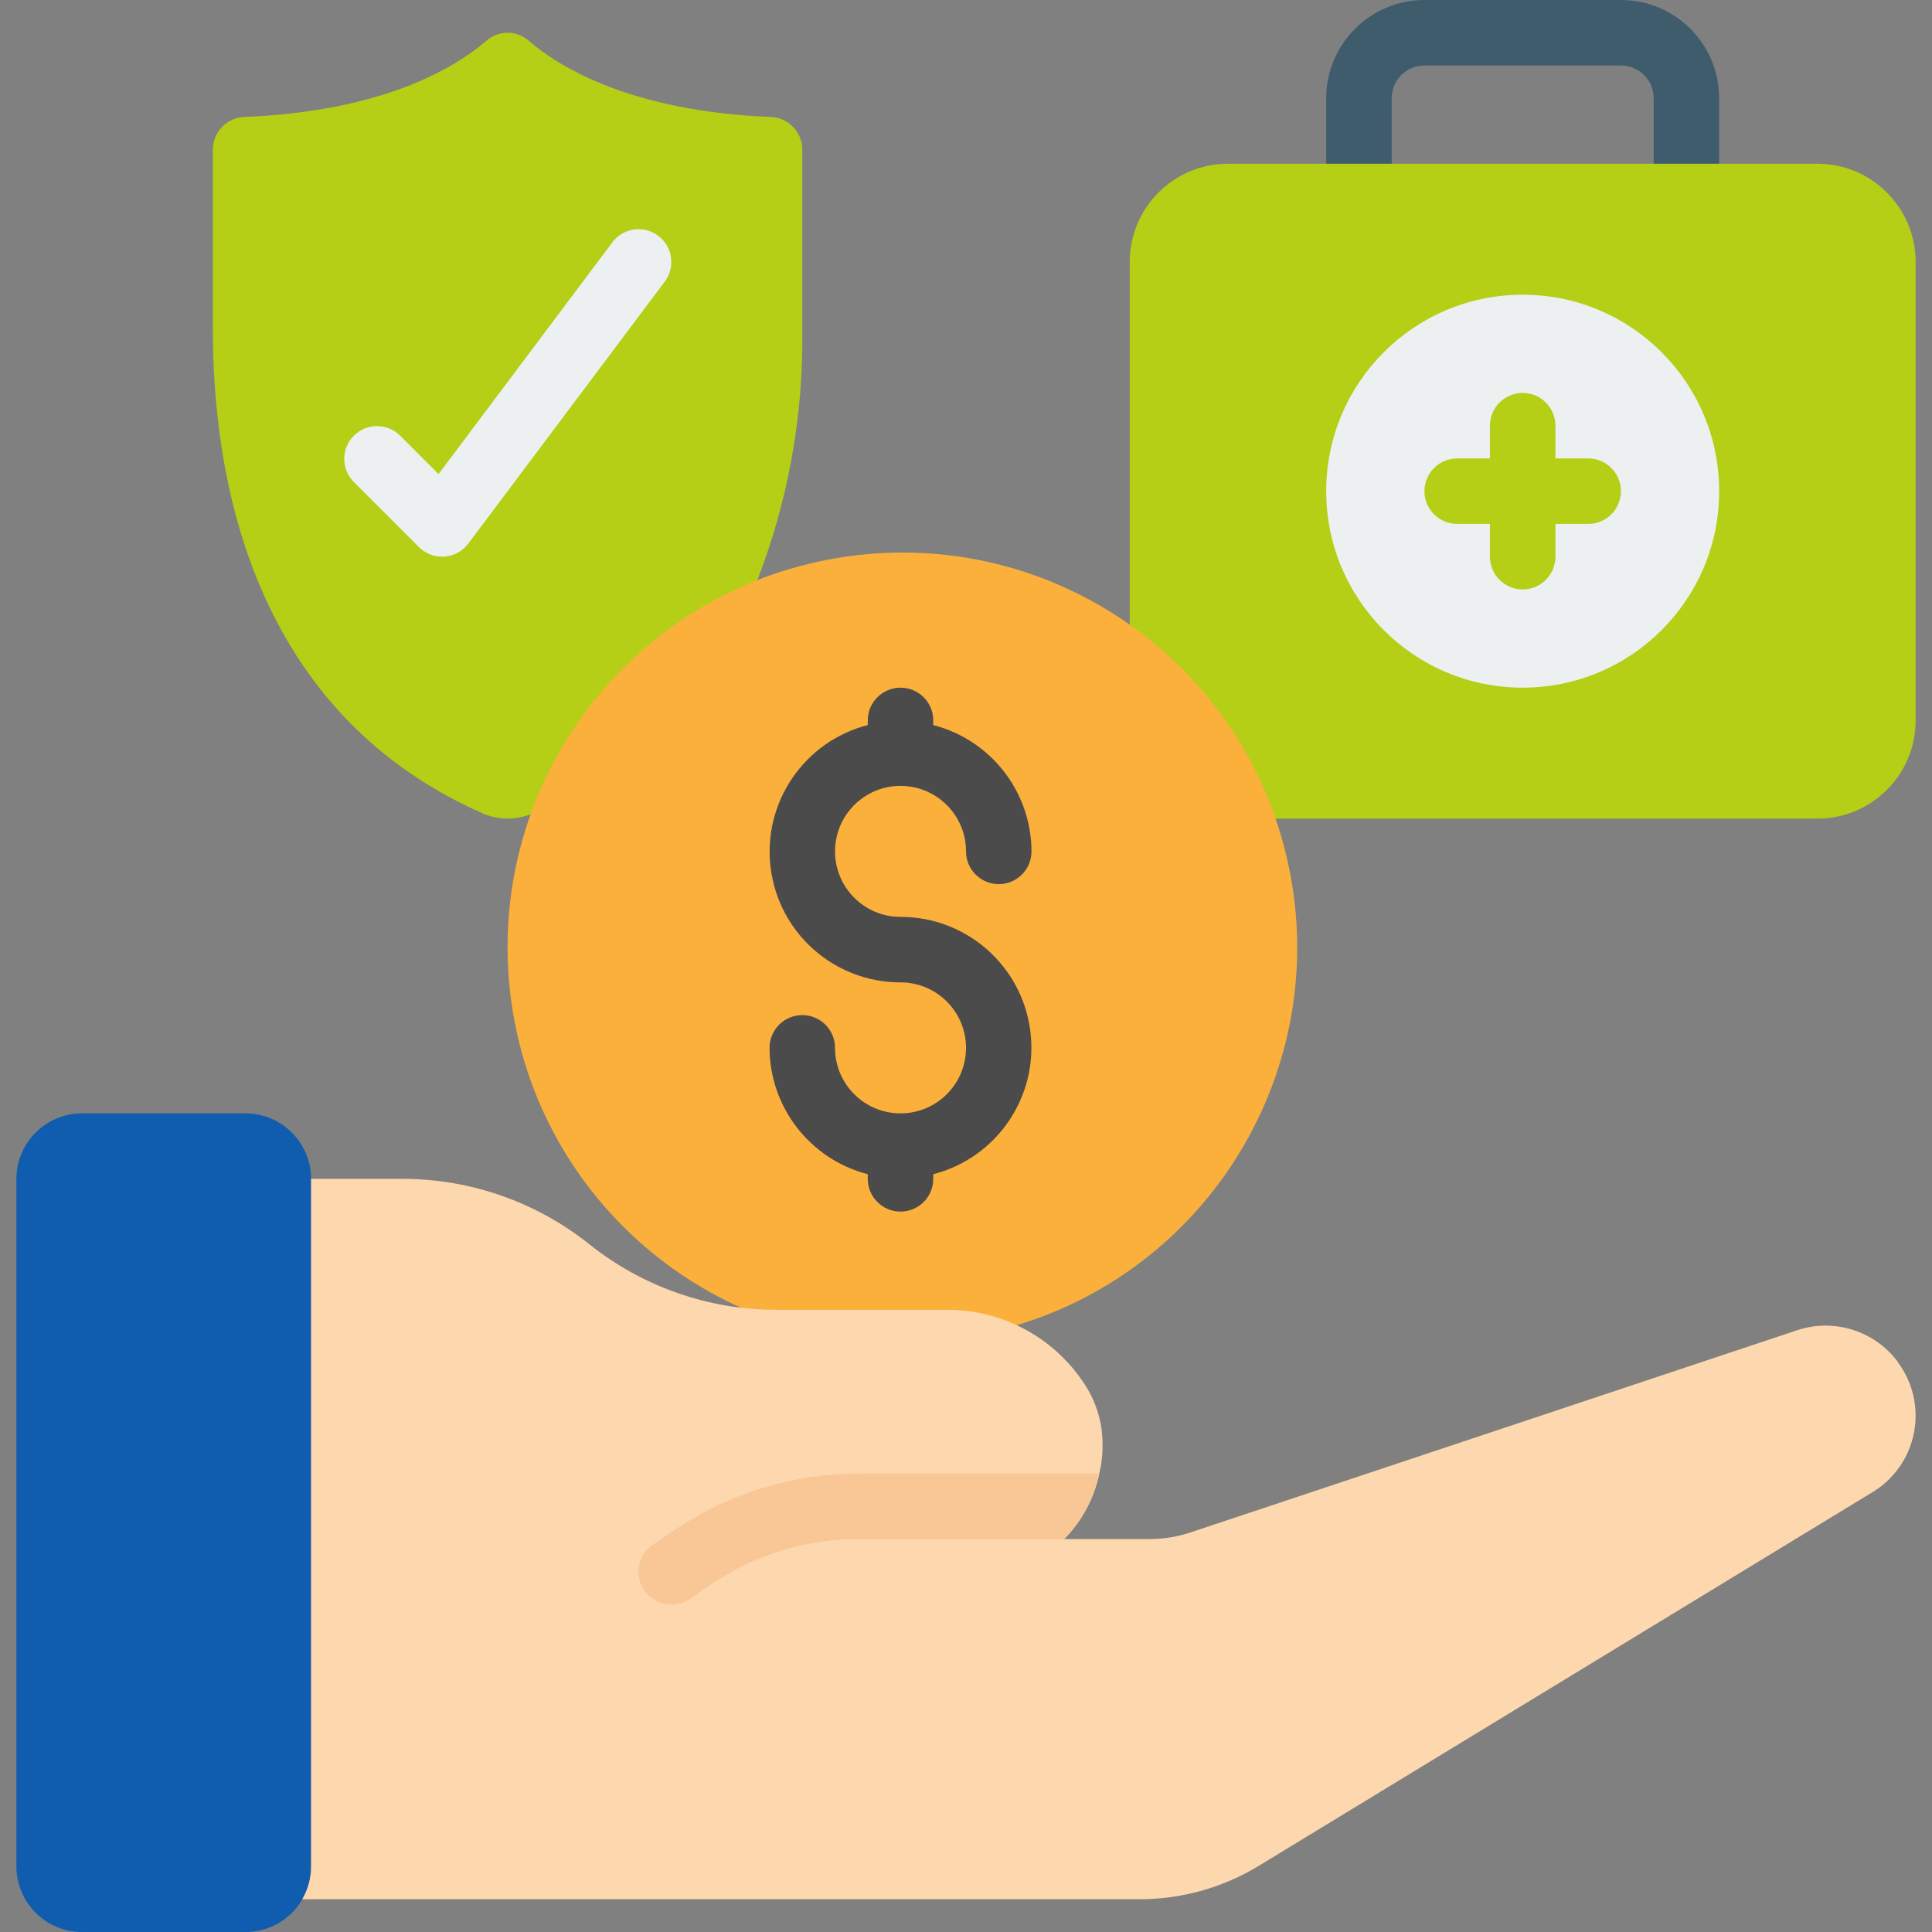
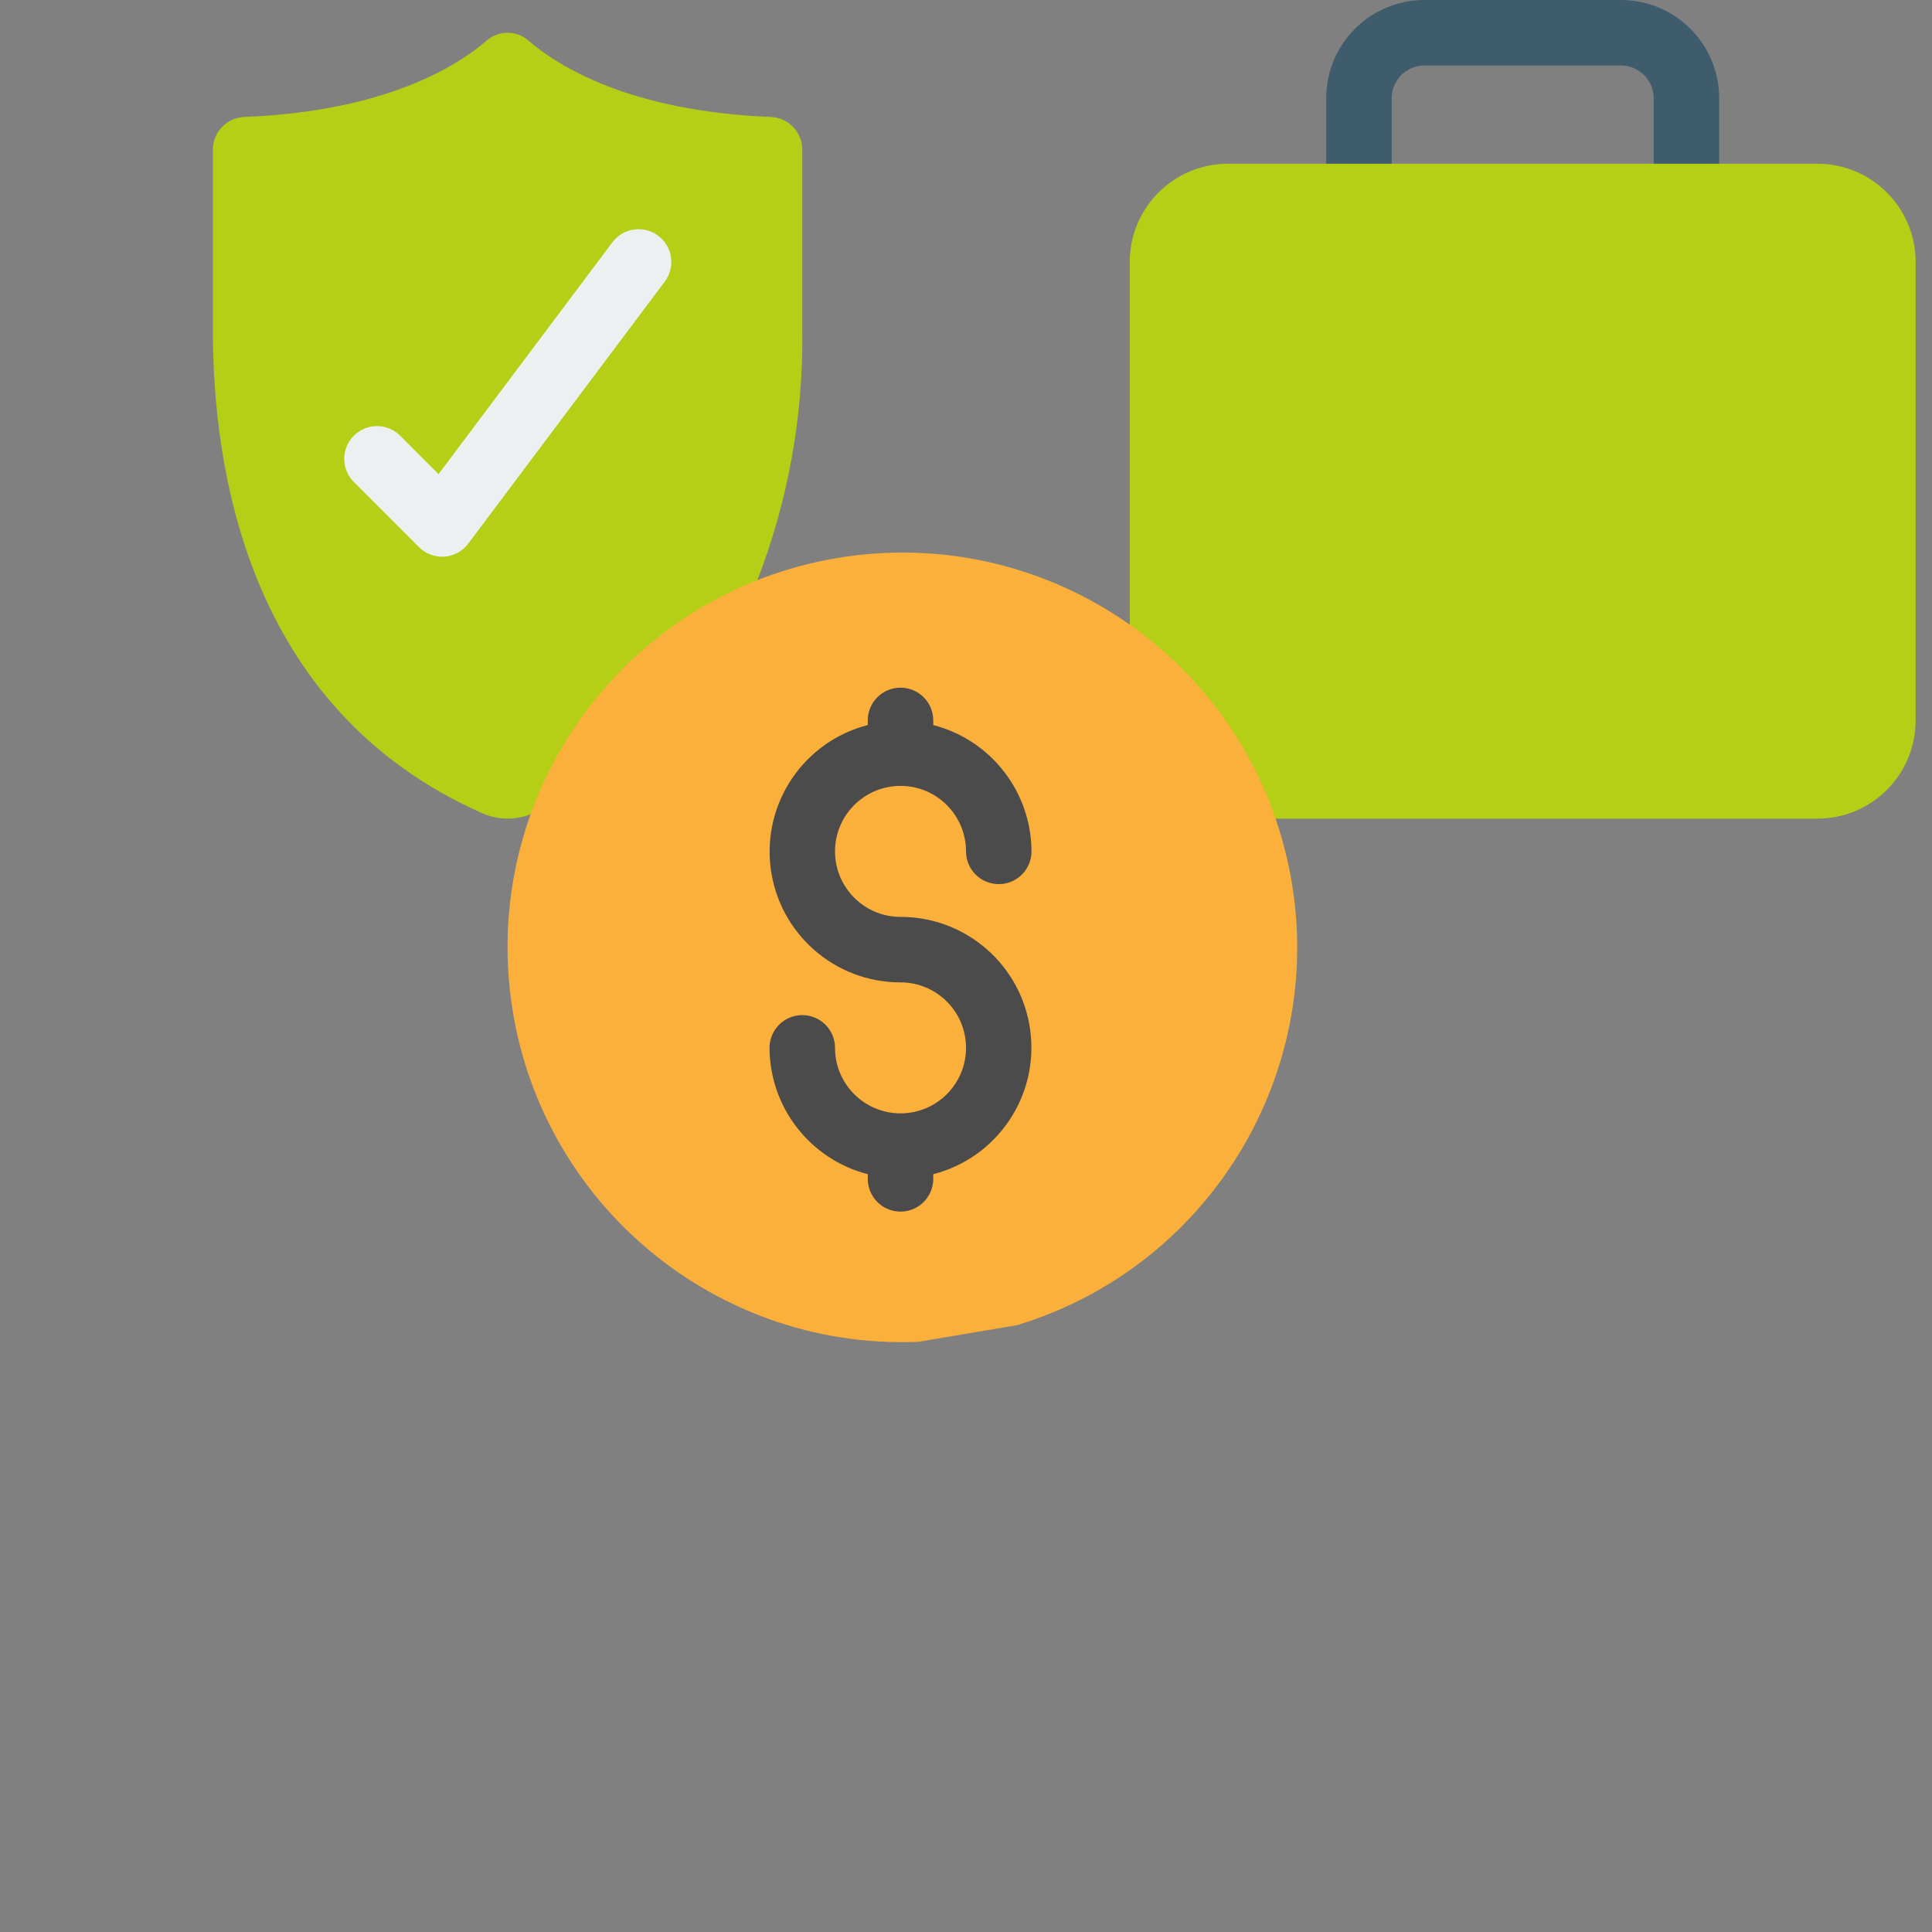
<svg xmlns="http://www.w3.org/2000/svg" width="168" height="168" viewBox="0 0 168 168" fill="none">
  <rect x="0" y="0" width="168" height="168" fill="#808080" stroke="none" />
  <g clip-path="url(#clip0_222_525)">
    <path d="M146.645 17.085C145.073 17.085 143.798 15.81 143.798 14.237V8.542C143.798 6.97 142.523 5.695 140.95 5.695H123.866C122.293 5.695 121.018 6.97 121.018 8.542V14.237C121.018 15.81 119.743 17.085 118.171 17.085C116.598 17.085 115.323 15.81 115.323 14.237V8.542C115.323 3.825 119.148 0 123.866 0H140.95C145.668 0 149.493 3.825 149.493 8.542V14.237C149.493 15.81 148.218 17.085 146.645 17.085Z" fill="#3F5C6C" />
    <path d="M98.238 54.814V22.78C98.238 18.062 102.063 14.237 106.781 14.237H158.035C162.753 14.237 166.577 18.062 166.577 22.78V62.644C166.577 67.362 162.753 71.186 158.035 71.186H110.511L98.238 54.814Z" fill="#B4CF16" />
    <path d="M46.244 70.759C44.876 71.334 43.333 71.324 41.973 70.731C21.187 61.562 18.51 40.181 18.51 28.651V13.047C18.493 11.517 19.687 10.248 21.215 10.171C33.345 9.687 39.61 5.871 42.343 3.508C43.377 2.628 44.897 2.628 45.931 3.508C48.664 5.871 54.929 9.687 67.059 10.171C68.587 10.248 69.781 11.517 69.764 13.047V28.651C69.876 36.228 68.502 43.753 65.721 50.801L46.244 70.759Z" fill="#B4CF16" />
    <path d="M88.415 115.237C105.749 109.988 116.024 92.175 111.888 74.542C107.752 56.908 90.628 45.522 72.768 48.528C54.907 51.535 42.455 67.899 44.319 85.915C46.184 103.93 61.724 117.398 79.821 116.683L88.415 115.237Z" fill="#FBB03B" />
-     <path d="M27.052 102.508V162.305C27.052 165.45 24.502 168 21.357 168H7.12C3.978 167.991 1.434 165.446 1.425 162.305V102.508C1.434 99.367 3.978 96.823 7.12 96.814H21.357C24.498 96.823 27.043 99.367 27.052 102.508Z" fill="#105CAF" />
-     <path d="M162.819 129.759L109.457 162.248C106.334 164.148 102.749 165.153 99.093 165.152H26.283C26.785 164.287 27.05 163.305 27.052 162.305V102.508H35.025C40.923 102.517 46.645 104.524 51.255 108.203C55.866 111.882 61.587 113.89 67.486 113.898H82.378C87.385 113.891 92.026 116.52 94.594 120.818C95.457 122.304 95.9 123.997 95.875 125.715C95.879 126.531 95.783 127.343 95.59 128.136C95.141 130.286 94.083 132.263 92.543 133.83H99.975C101.205 133.831 102.427 133.629 103.592 133.232L156.298 115.664C159.488 114.616 162.991 115.715 165.011 118.397V118.426C166.335 120.183 166.852 122.419 166.434 124.58C166.016 126.74 164.703 128.622 162.819 129.759V129.759Z" fill="#FDD7AD" />
-     <path d="M95.59 128.136C95.141 130.286 94.083 132.263 92.543 133.831H74.661C70.163 133.828 65.764 135.155 62.019 137.646L59.968 139.041C59.499 139.363 58.943 139.532 58.374 139.525C57.428 139.521 56.545 139.053 56.011 138.273C55.587 137.646 55.429 136.877 55.574 136.134C55.718 135.392 56.152 134.737 56.779 134.315L58.858 132.919C63.539 129.803 69.037 128.138 74.661 128.136H95.59Z" fill="#F9C795" />
-     <path d="M132.408 59.797C141.844 59.797 149.493 52.148 149.493 42.712C149.493 33.276 141.844 25.627 132.408 25.627C122.972 25.627 115.323 33.276 115.323 42.712C115.323 52.148 122.972 59.797 132.408 59.797Z" fill="#ECF0F1" />
-     <path d="M138.103 39.864H135.255V37.017C135.255 35.444 133.98 34.169 132.408 34.169C130.835 34.169 129.56 35.444 129.56 37.017V39.864H126.713C125.14 39.864 123.865 41.139 123.865 42.712C123.865 44.284 125.14 45.559 126.713 45.559H129.56V48.407C129.56 49.979 130.835 51.254 132.408 51.254C133.98 51.254 135.255 49.979 135.255 48.407V45.559H138.103C139.675 45.559 140.95 44.284 140.95 42.712C140.95 41.139 139.675 39.864 138.103 39.864Z" fill="#B4CF16" />
+     <path d="M138.103 39.864H135.255V37.017C135.255 35.444 133.98 34.169 132.408 34.169C130.835 34.169 129.56 35.444 129.56 37.017V39.864H126.713C125.14 39.864 123.865 41.139 123.865 42.712C123.865 44.284 125.14 45.559 126.713 45.559H129.56V48.407C133.98 51.254 135.255 49.979 135.255 48.407V45.559H138.103C139.675 45.559 140.95 44.284 140.95 42.712C140.95 41.139 139.675 39.864 138.103 39.864Z" fill="#B4CF16" />
    <path d="M38.442 48.407C37.687 48.407 36.963 48.107 36.429 47.573L30.734 41.878C29.655 40.76 29.67 38.984 30.769 37.886C31.867 36.788 33.643 36.772 34.76 37.851L38.134 41.226L53.249 21.071C53.859 20.257 54.857 19.831 55.867 19.953C56.877 20.074 57.746 20.726 58.145 21.661C58.545 22.597 58.415 23.674 57.805 24.488L40.72 47.268C40.226 47.931 39.469 48.346 38.644 48.407H38.442Z" fill="#ECF0F1" />
    <path d="M78.306 79.729C75.161 79.729 72.611 77.179 72.611 74.034C72.611 70.889 75.161 68.339 78.306 68.339C81.451 68.339 84.001 70.889 84.001 74.034C84.001 75.606 85.276 76.881 86.848 76.881C88.421 76.881 89.696 75.606 89.696 74.034C89.676 68.856 86.167 64.343 81.153 63.048V62.644C81.153 61.072 79.879 59.797 78.306 59.797C76.733 59.797 75.458 61.072 75.458 62.644V63.048C69.911 64.476 66.292 69.809 67.016 75.492C67.739 81.174 72.577 85.431 78.306 85.424C81.451 85.424 84.001 87.973 84.001 91.119C84.001 94.264 81.451 96.814 78.306 96.814C75.161 96.814 72.611 94.264 72.611 91.119C72.611 89.546 71.336 88.271 69.763 88.271C68.191 88.271 66.916 89.546 66.916 91.119C66.935 96.296 70.445 100.81 75.458 102.104V102.508C75.458 104.081 76.733 105.356 78.306 105.356C79.879 105.356 81.153 104.081 81.153 102.508V102.104C86.701 100.676 90.319 95.344 89.596 89.661C88.873 83.978 84.034 79.722 78.306 79.729V79.729Z" fill="#4B4B4B" />
  </g>
  <defs>
    <clipPath id="clip0_222_525">
      <rect width="168" height="168" fill="white" />
    </clipPath>
  </defs>
</svg>